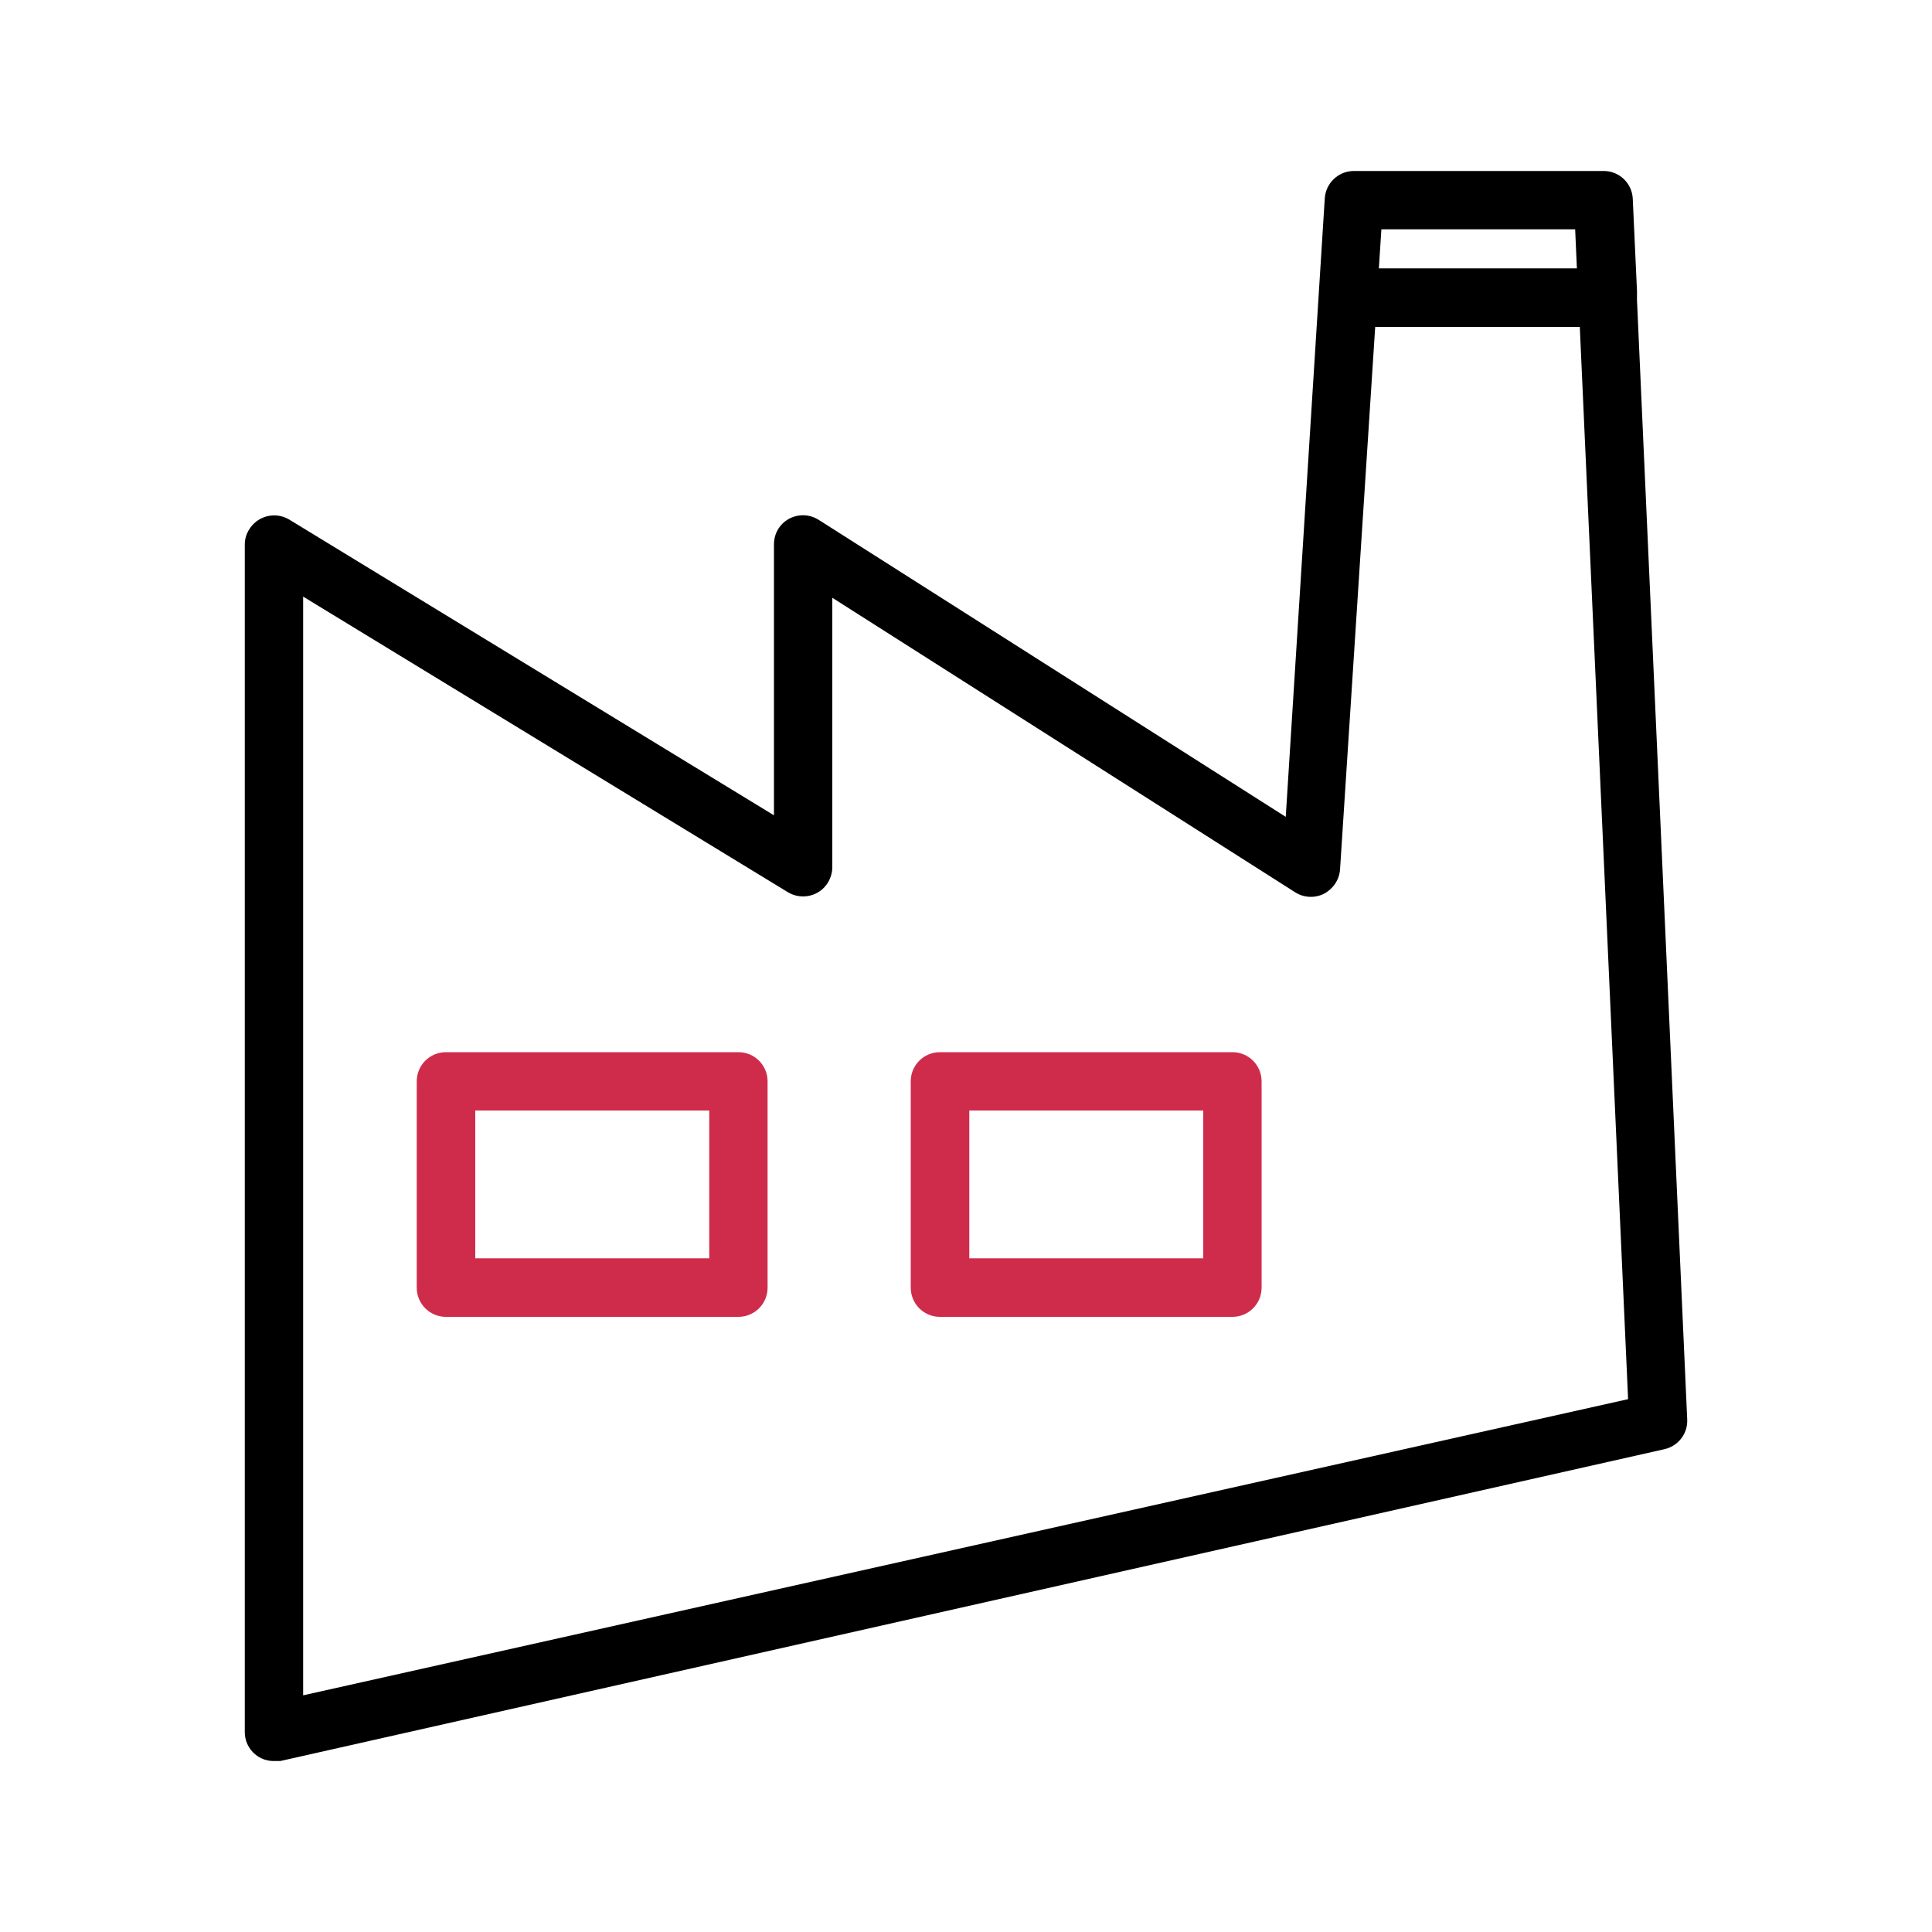
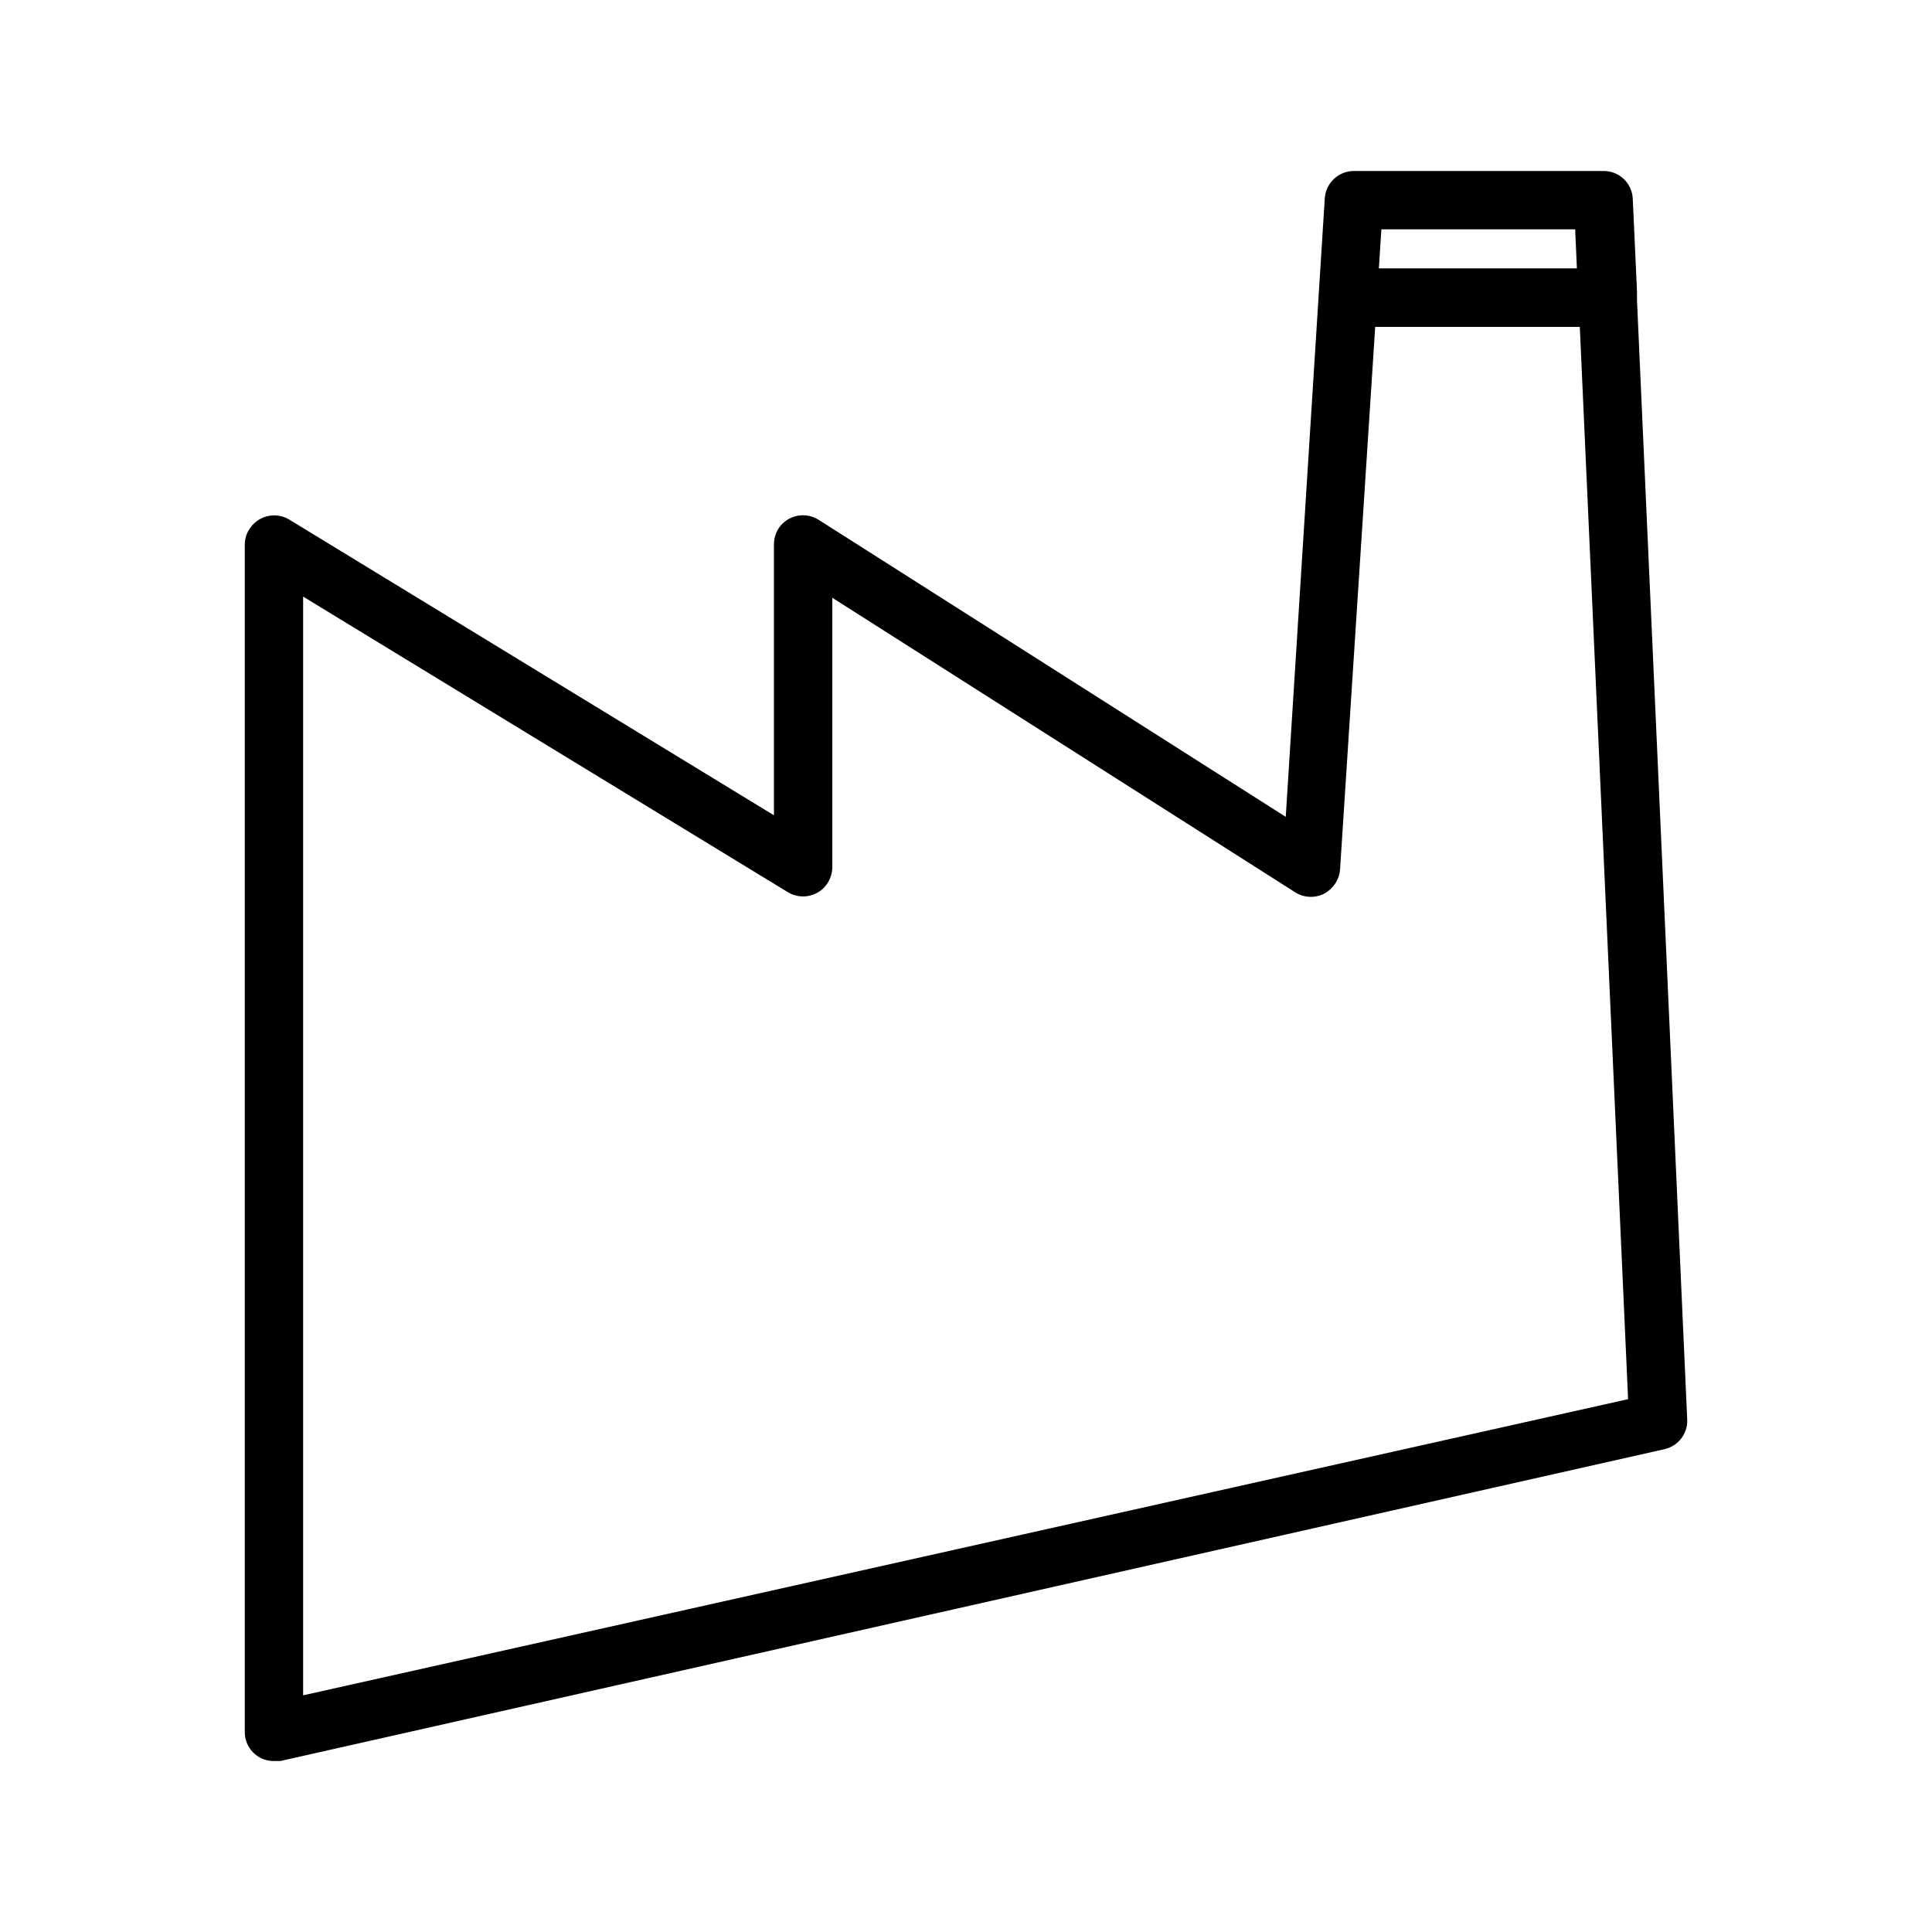
<svg xmlns="http://www.w3.org/2000/svg" id="Layer_1" data-name="Layer 1" viewBox="0 0 100 100">
  <defs>
    <style>
      .cls-1 {
        fill: #cf2c4c;
      }
    </style>
  </defs>
  <g>
-     <path class="cls-1" d="M38.22,68.16h-15.14c-.84,0-1.51-.68-1.51-1.51v-10.68c0-.84,.68-1.51,1.51-1.51h15.14c.84,0,1.51,.68,1.51,1.51v10.68c0,.84-.68,1.51-1.51,1.51Zm-13.62-3.03h12.11v-7.65h-12.11v7.65Z" />
-     <path class="cls-1" d="M63.79,68.16h-15.14c-.84,0-1.51-.68-1.51-1.51v-10.68c0-.84,.68-1.51,1.51-1.51h15.14c.84,0,1.51,.68,1.51,1.51v10.68c0,.84-.68,1.51-1.51,1.51Zm-13.62-3.03h12.11v-7.65h-12.11v7.65Z" />
-   </g>
+     </g>
  <path d="M84.73,15.52v-.14c0-.11,0-.22,0-.32l-.22-4.8c-.05-.8-.72-1.42-1.52-1.41h-12.91c-.8,0-1.46,.62-1.51,1.42l-2.02,32.01-24.17-15.37c-.7-.45-1.63-.25-2.08,.44-.16,.25-.24,.53-.24,.83v14.02L14.95,26.88c-.73-.42-1.66-.17-2.08,.57-.13,.22-.2,.47-.2,.73v61.46c-.01,.82,.65,1.5,1.47,1.51,.01,0,.03,0,.04,0,.11,0,.22,0,.33,0l71.64-16.14c.71-.16,1.21-.8,1.18-1.53l-2.6-57.95Zm-3.2-3.65l.09,2.02h-10.25l.13-2.02h10.03ZM15.69,87.75V30.88l25.09,15.3c.71,.43,1.65,.21,2.08-.51,.14-.24,.22-.51,.22-.79v-13.94l23.95,15.24c.45,.29,1.02,.32,1.5,.08,.47-.25,.79-.72,.83-1.25l1.82-28.09h10.59l2.5,55.5L15.69,87.75Z" />
</svg>